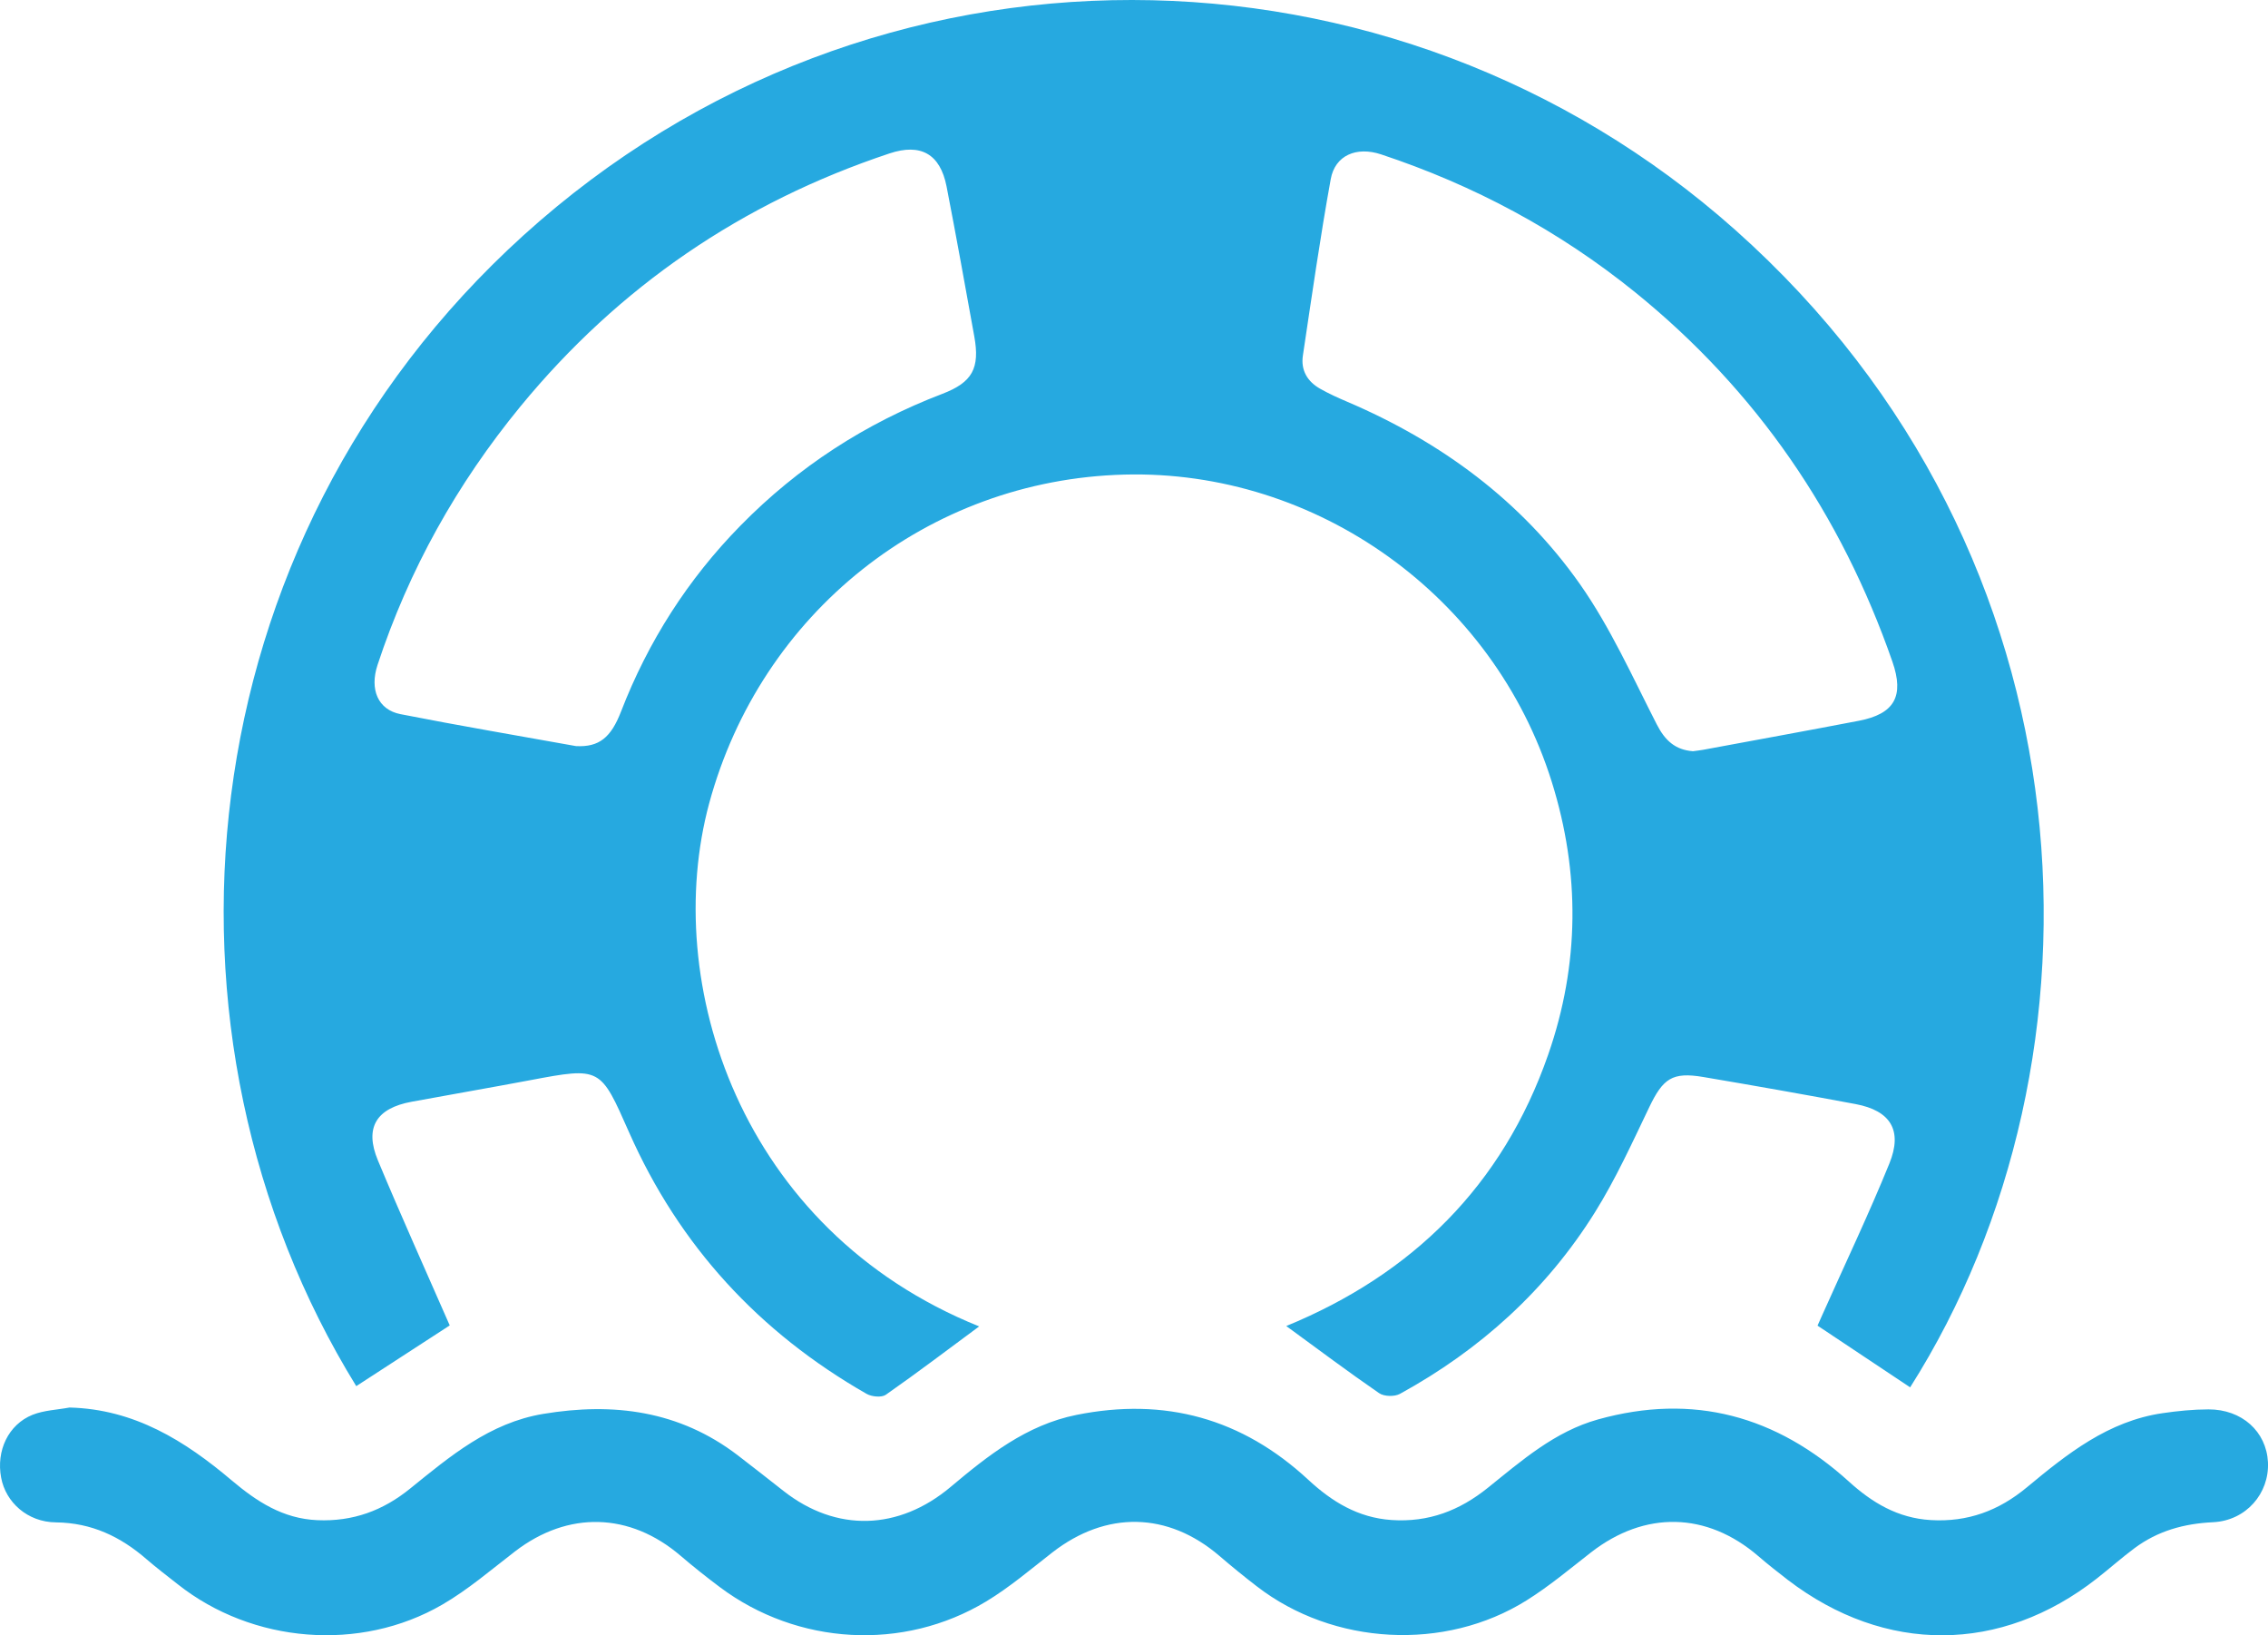
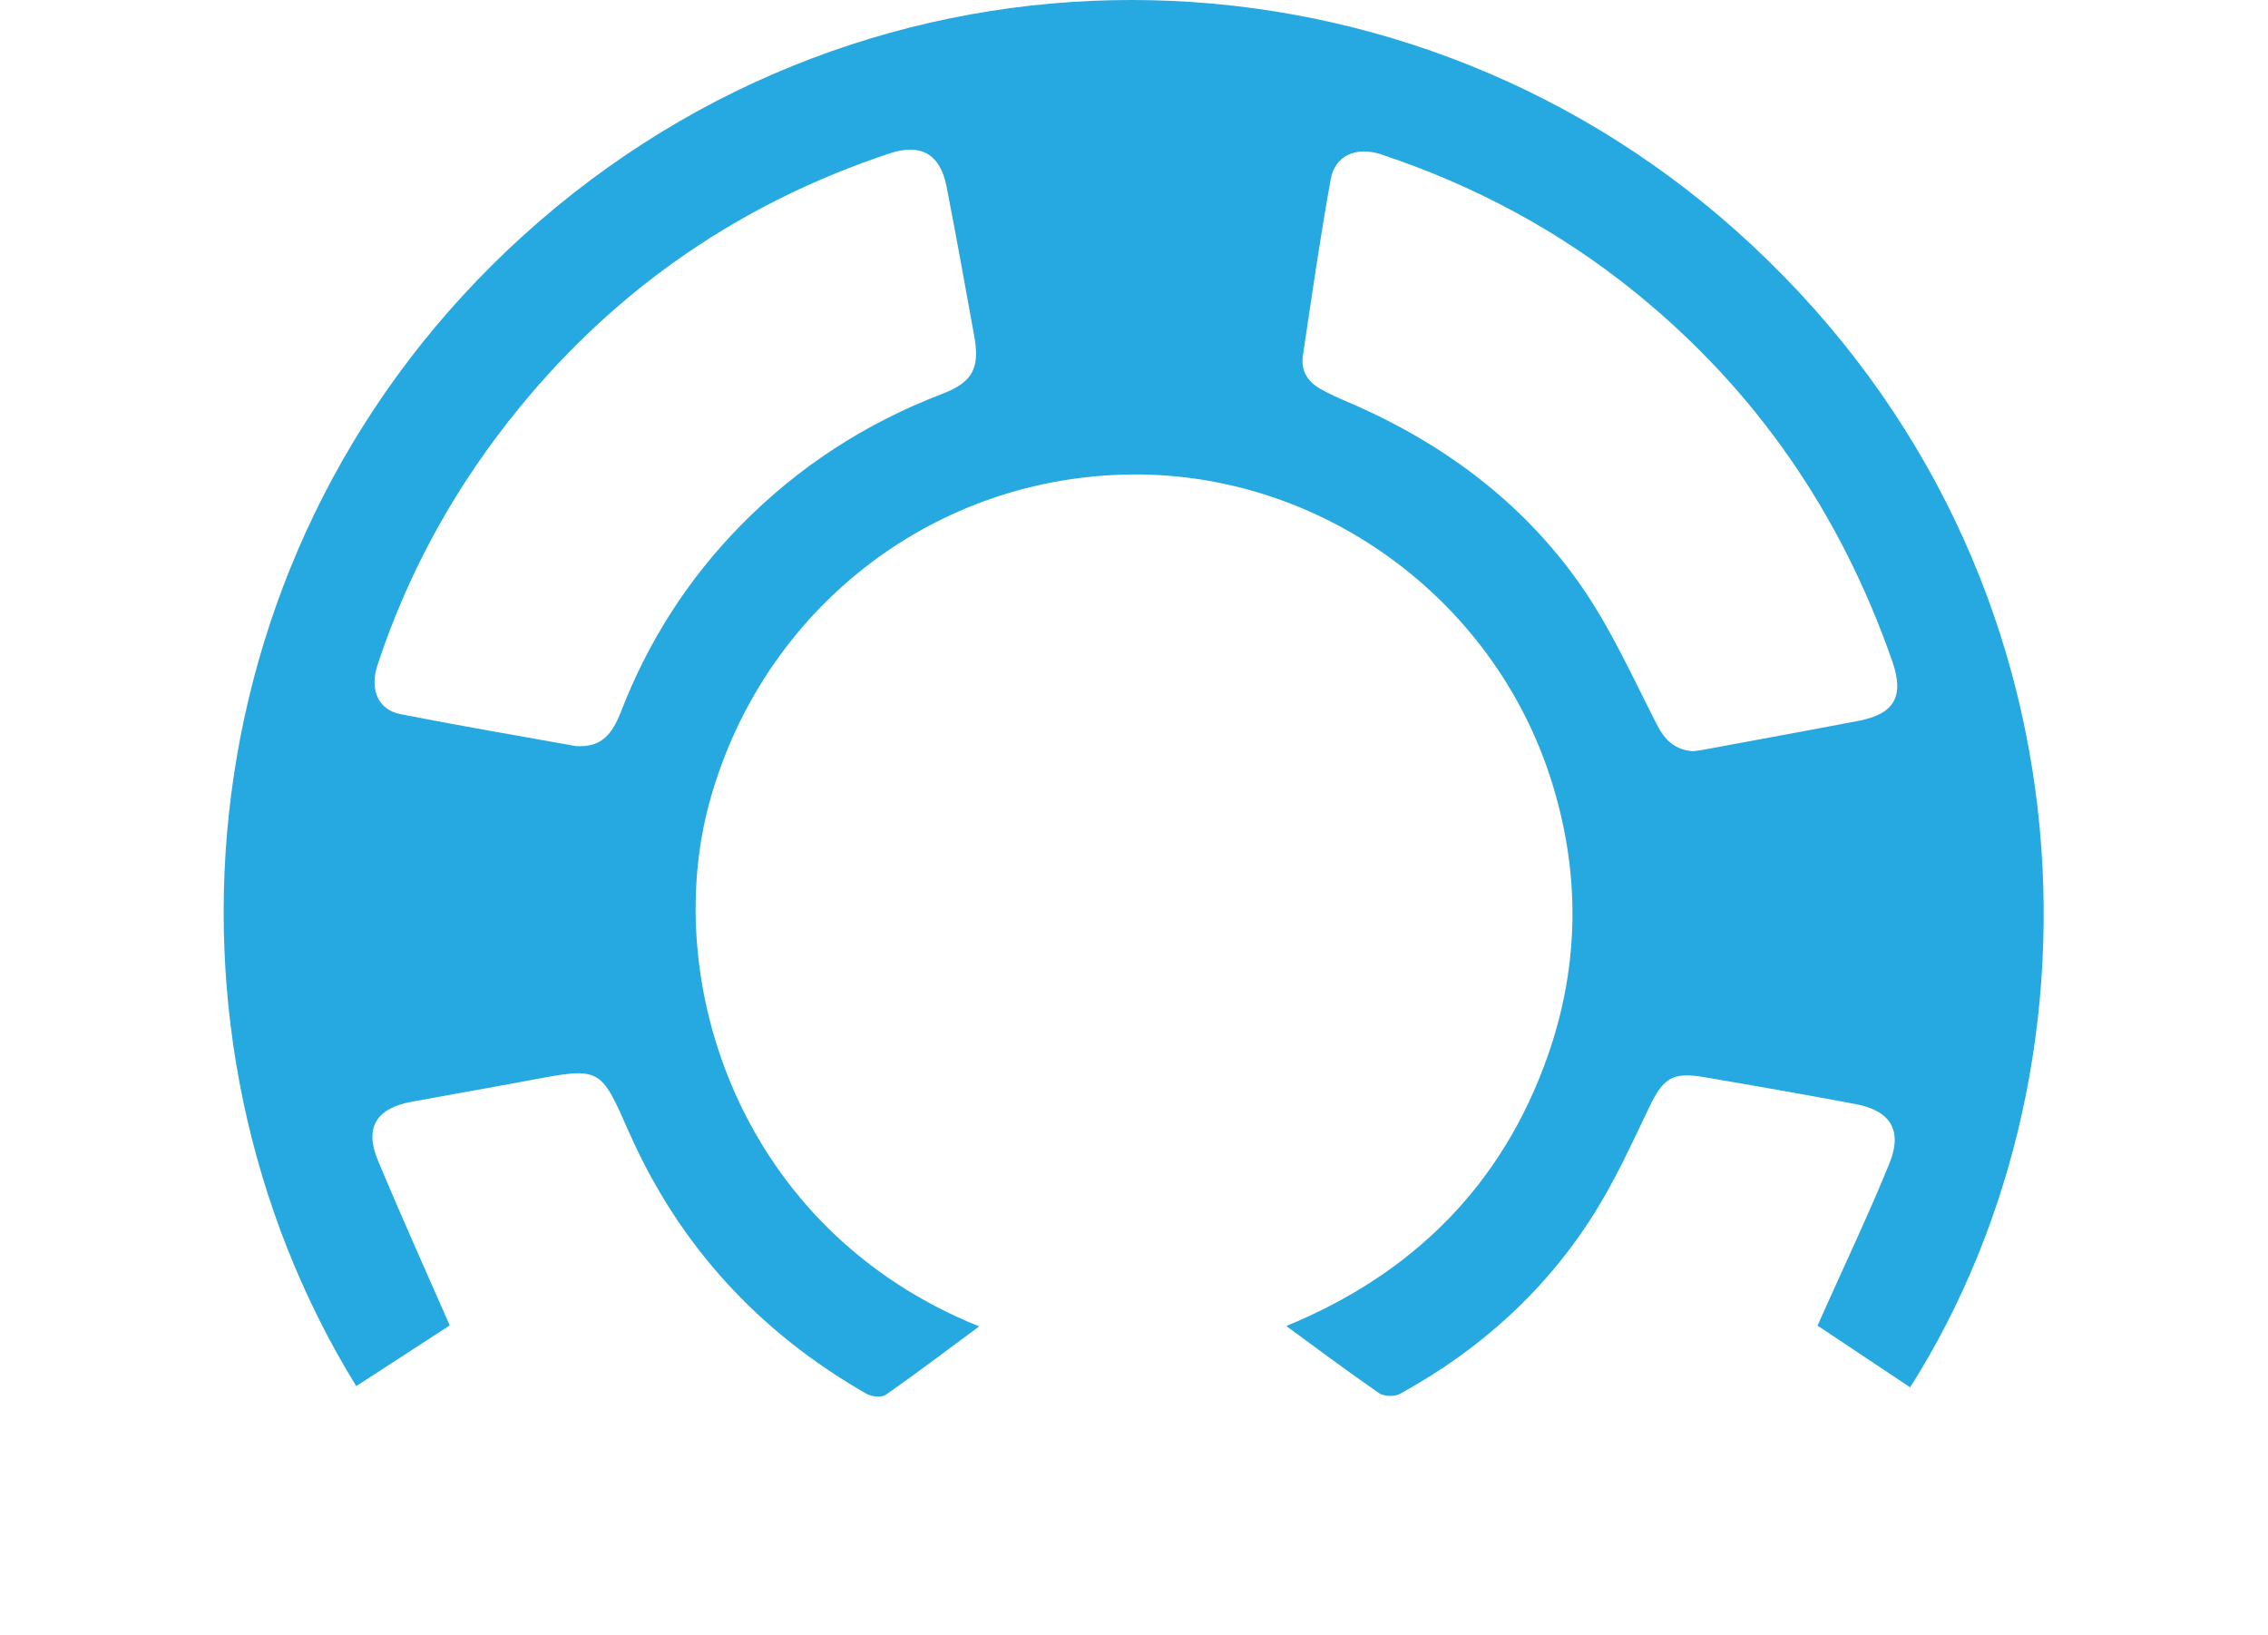
<svg xmlns="http://www.w3.org/2000/svg" version="1.1" id="Layer_1" x="0px" y="0px" width="74.122px" height="53.439px" viewBox="0 0 74.122 53.439" enable-background="new 0 0 74.122 53.439" xml:space="preserve">
  <g>
    <path fill-rule="evenodd" clip-rule="evenodd" fill="#26A9E0" d="M14.698,43.311c-0.975,0.633-2.015,1.309-3.055,1.984   c-7.062-11.455-5.664-27.52,5.46-37.6C28.52-2.65,45.548-2.418,56.706,7.509c11.953,10.636,12.504,27.133,5.721,37.825   c-0.991-0.659-1.98-1.319-3.027-2.016c0.039-0.088,0.105-0.24,0.174-0.39c0.729-1.634,1.501-3.251,2.174-4.908   c0.441-1.084,0.037-1.728-1.104-1.942c-1.655-0.31-3.313-0.603-4.974-0.884c-1.018-0.173-1.321,0.046-1.775,0.997   c-0.557,1.162-1.094,2.343-1.775,3.432c-1.586,2.536-3.749,4.488-6.369,5.925c-0.176,0.096-0.516,0.088-0.678-0.023   c-1.021-0.703-2.015-1.449-3.036-2.194c4.108-1.686,7.071-4.584,8.562-8.873c1.025-2.945,1.045-5.938,0.117-8.904   c-1.898-6.075-7.682-10.209-13.967-10.046c-6.445,0.167-11.887,4.529-13.572,10.744c-1.576,5.833,0.985,13.935,8.824,17.091   c-0.995,0.736-2.009,1.505-3.051,2.234c-0.139,0.097-0.461,0.065-0.628-0.03c-3.512-2.007-6.126-4.843-7.763-8.547   c-0.938-2.121-0.919-2.139-3.23-1.703c-1.289,0.243-2.584,0.466-3.873,0.704c-1.161,0.212-1.551,0.849-1.105,1.918   C13.106,39.731,13.916,41.522,14.698,43.311z M18.823,24.38c0.76,0.042,1.146-0.285,1.471-1.123   c0.887-2.294,2.186-4.329,3.908-6.083c1.88-1.917,4.085-3.345,6.596-4.305c0.98-0.375,1.232-0.834,1.043-1.878   c-0.296-1.635-0.589-3.271-0.906-4.9c-0.209-1.066-0.85-1.415-1.863-1.078c-4.814,1.601-8.844,4.349-12.064,8.269   c-2.073,2.525-3.646,5.338-4.67,8.448c-0.263,0.799,0.014,1.461,0.749,1.606C15.037,23.72,16.998,24.051,18.823,24.38z    M55.329,24.548c0.111-0.016,0.221-0.027,0.328-0.046c1.697-0.315,3.396-0.623,5.093-0.949c1.169-0.225,1.488-0.806,1.097-1.932   c-1.673-4.806-4.432-8.849-8.398-12.063c-2.498-2.021-5.275-3.506-8.314-4.514c-0.805-0.266-1.503,0.032-1.644,0.808   c-0.347,1.913-0.621,3.84-0.91,5.764c-0.074,0.486,0.15,0.855,0.569,1.09c0.285,0.161,0.584,0.296,0.887,0.425   c3.062,1.309,5.682,3.233,7.6,5.959c0.994,1.417,1.717,3.032,2.51,4.583C54.416,24.198,54.75,24.504,55.329,24.548z" />
-     <path fill-rule="evenodd" clip-rule="evenodd" fill="#26A9E0" d="M2.272,45.994c2.121,0.054,3.77,1.087,5.303,2.383   c0.814,0.686,1.668,1.25,2.798,1.298c1.16,0.05,2.144-0.313,3.028-1.03c1.312-1.061,2.602-2.152,4.353-2.443   c2.298-0.382,4.446-0.105,6.351,1.348c0.504,0.386,1.001,0.778,1.501,1.17c1.728,1.358,3.768,1.293,5.462-0.131   c1.225-1.029,2.48-2.026,4.113-2.354c2.889-0.581,5.413,0.113,7.579,2.122c0.769,0.712,1.62,1.238,2.719,1.313   c1.208,0.081,2.22-0.307,3.148-1.054c1.106-0.889,2.187-1.839,3.599-2.233c3.113-0.867,5.828-0.118,8.2,2.031   c0.758,0.688,1.596,1.194,2.674,1.258c1.21,0.072,2.226-0.309,3.142-1.07c1.317-1.094,2.658-2.164,4.432-2.423   c0.497-0.073,1-0.123,1.502-0.124c1.095-0.003,1.894,0.725,1.945,1.726c0.049,1.016-0.711,1.909-1.795,1.961   c-0.953,0.045-1.811,0.285-2.57,0.851c-0.42,0.313-0.812,0.663-1.226,0.987c-3.136,2.459-6.923,2.477-10.101,0.047   c-0.328-0.253-0.656-0.511-0.97-0.782c-1.683-1.444-3.704-1.484-5.463-0.116c-0.689,0.537-1.364,1.104-2.104,1.567   c-2.674,1.675-6.321,1.47-8.817-0.459c-0.418-0.321-0.824-0.653-1.223-0.995c-1.683-1.443-3.699-1.481-5.461-0.111   c-0.707,0.55-1.395,1.138-2.159,1.599c-2.71,1.637-6.171,1.432-8.706-0.467c-0.438-0.328-0.867-0.669-1.282-1.024   c-1.661-1.422-3.679-1.474-5.411-0.144c-0.778,0.598-1.533,1.25-2.379,1.74c-2.686,1.559-6.207,1.261-8.637-0.66   c-0.344-0.271-0.694-0.536-1.025-0.822c-0.852-0.74-1.797-1.193-2.966-1.206c-0.927-0.009-1.638-0.656-1.788-1.459   c-0.167-0.879,0.231-1.737,1.028-2.057C1.44,46.083,1.869,46.069,2.272,45.994z" />
  </g>
</svg>